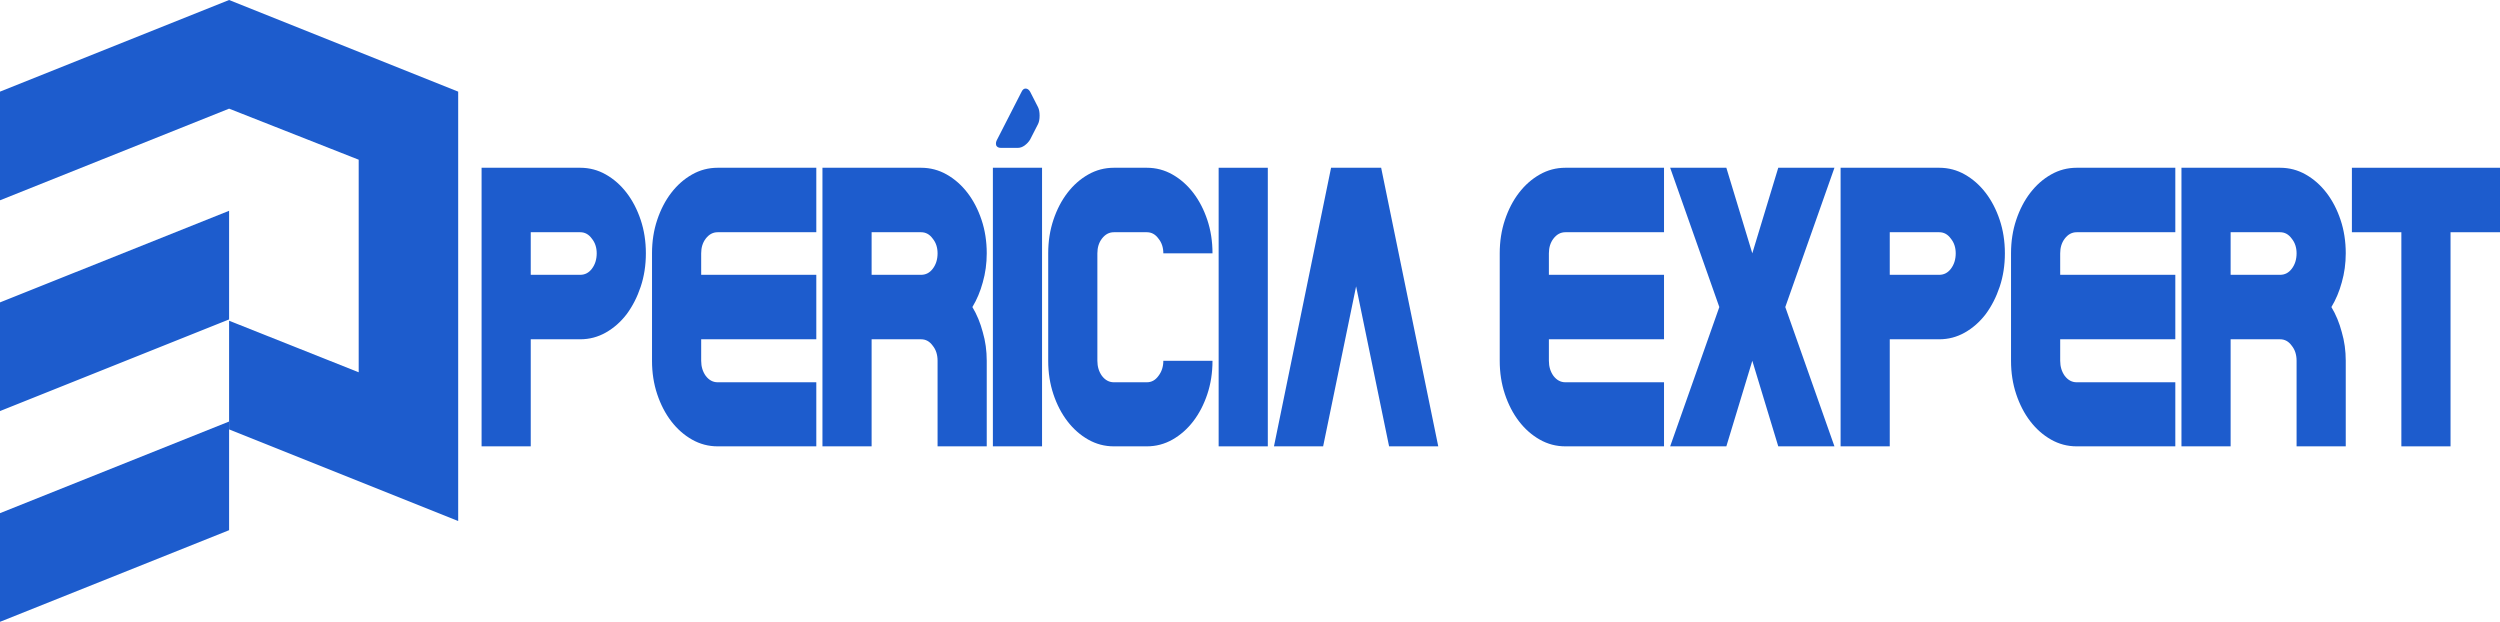
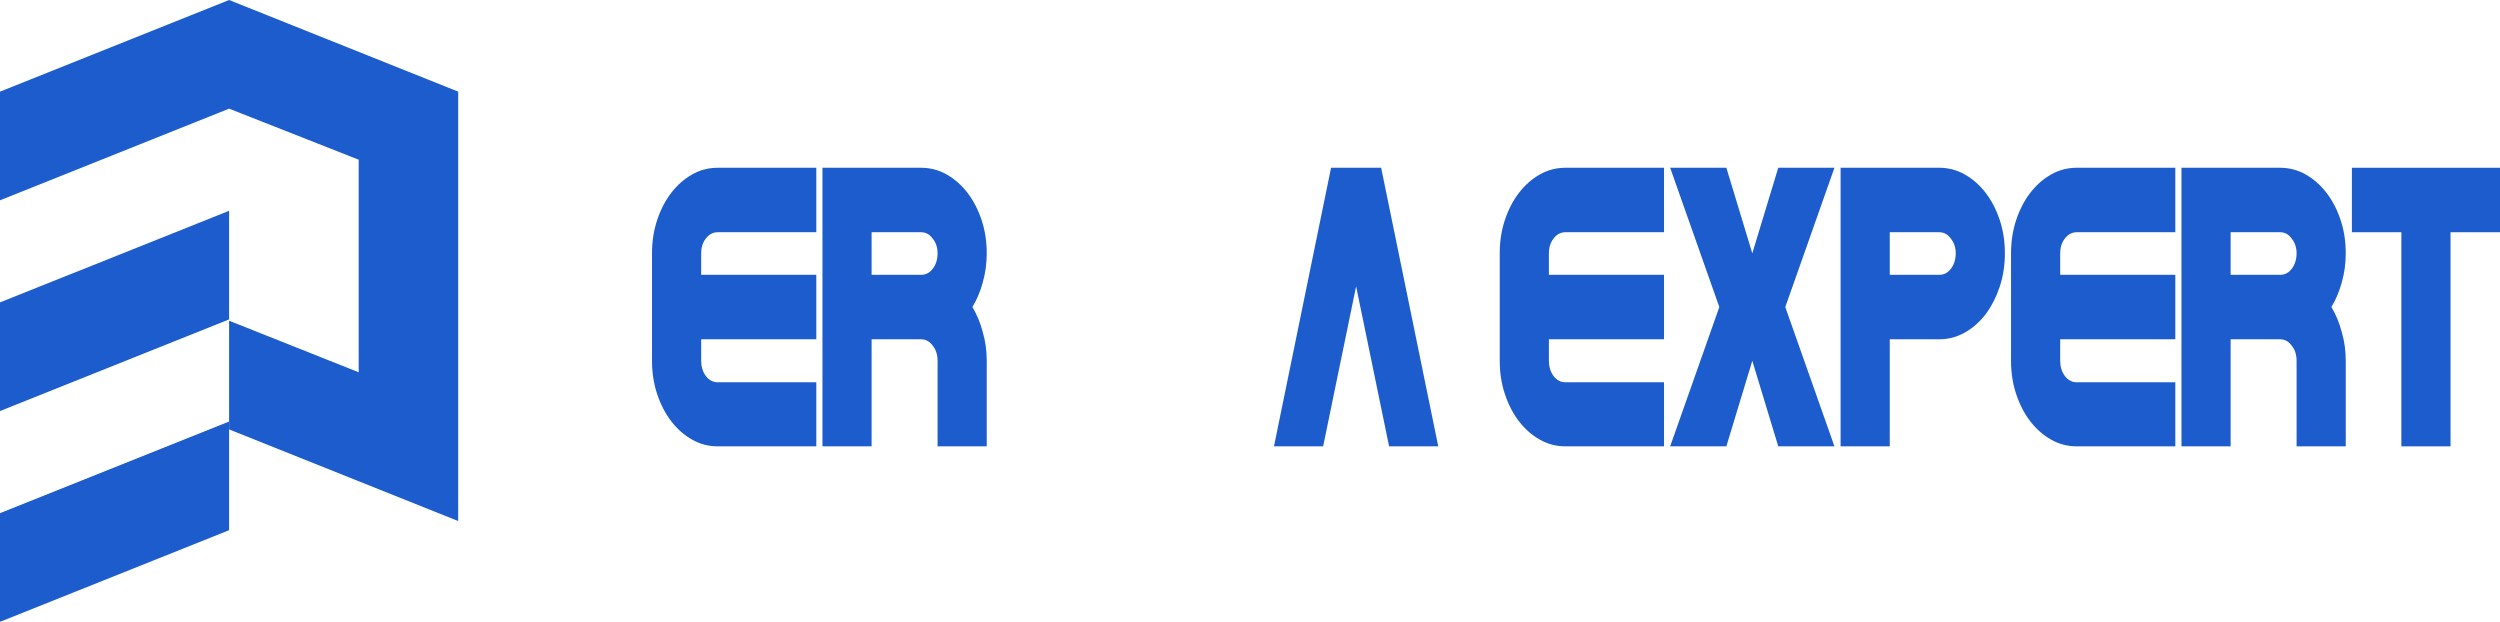
<svg xmlns="http://www.w3.org/2000/svg" width="997" height="248" viewBox="0 0 997 248" fill="none">
-   <path d="M231.39 66.902C235.044 66.902 238.454 67.801 241.62 69.6C244.786 71.399 247.547 73.832 249.901 76.901C252.255 79.969 254.123 83.567 255.503 87.694C256.883 91.82 257.573 96.264 257.573 101.026C257.573 105.787 256.883 110.232 255.503 114.358C254.123 118.485 252.255 122.135 249.901 125.31C247.547 128.378 244.786 130.812 241.62 132.611C238.454 134.409 235.044 135.309 231.39 135.309H211.662V178.004H192.055V66.902H231.39ZM231.39 109.597C233.258 109.597 234.8 108.803 236.018 107.216C237.317 105.523 237.966 103.46 237.966 101.026C237.966 98.698 237.317 96.741 236.018 95.153C234.8 93.46 233.258 92.614 231.39 92.614H211.662V109.597H231.39Z" fill="#1D5CCD" />
  <path d="M286.207 92.614C284.34 92.614 282.757 93.46 281.458 95.153C280.24 96.741 279.631 98.698 279.631 101.026V109.597H325.542V135.309H279.631V143.88C279.631 146.207 280.24 148.218 281.458 149.911C282.757 151.604 284.34 152.45 286.207 152.45H325.542V178.004H286.207C282.554 178.004 279.144 177.104 275.977 175.306C272.811 173.507 270.051 171.073 267.696 168.005C265.342 164.936 263.475 161.338 262.094 157.212C260.714 153.085 260.024 148.641 260.024 143.88V101.026C260.024 96.264 260.714 91.82 262.094 87.694C263.475 83.567 265.342 79.969 267.696 76.901C270.051 73.832 272.811 71.399 275.977 69.6C279.144 67.801 282.554 66.902 286.207 66.902H325.542V92.614H286.207Z" fill="#1D5CCD" />
  <path d="M393.511 101.026C393.511 105.047 392.984 108.909 391.928 112.612C390.954 116.21 389.574 119.49 387.788 122.453C389.574 125.416 390.954 128.749 391.928 132.452C392.984 136.05 393.511 139.859 393.511 143.88V178.004H373.905V143.88C373.905 141.446 373.255 139.436 371.956 137.848C370.738 136.155 369.196 135.309 367.328 135.309H347.6V178.004H327.993V66.902H367.328C370.982 66.902 374.392 67.801 377.558 69.6C380.724 71.399 383.485 73.832 385.839 76.901C388.194 79.969 390.061 83.567 391.441 87.694C392.821 91.82 393.511 96.264 393.511 101.026ZM367.328 109.597C369.196 109.597 370.738 108.803 371.956 107.216C373.255 105.523 373.905 103.46 373.905 101.026C373.905 98.698 373.255 96.741 371.956 95.153C370.738 93.46 369.196 92.614 367.328 92.614H347.6V109.597H367.328Z" fill="#1D5CCD" />
-   <path d="M395.962 66.902H415.569V178.004H395.962V66.902ZM413.986 42.777C414.392 43.623 414.595 44.734 414.595 46.11C414.595 47.485 414.392 48.596 413.986 49.443L410.82 55.633C410.332 56.479 409.602 57.273 408.628 58.014C407.734 58.648 406.841 58.966 405.948 58.966H399.129C398.236 58.966 397.627 58.648 397.302 58.014C397.058 57.273 397.18 56.479 397.667 55.633L407.41 36.587C407.816 35.74 408.343 35.317 408.993 35.317C409.724 35.317 410.332 35.74 410.82 36.587L413.986 42.777Z" fill="#1D5CCD" />
-   <path d="M457.361 152.45C459.228 152.45 460.771 151.604 461.989 149.911C463.288 148.218 463.937 146.207 463.937 143.88H483.544C483.544 148.641 482.854 153.085 481.474 157.212C480.093 161.338 478.226 164.936 475.872 168.005C473.517 171.073 470.757 173.507 467.591 175.306C464.424 177.104 461.014 178.004 457.361 178.004H444.209C440.555 178.004 437.145 177.104 433.979 175.306C430.813 173.507 428.052 171.073 425.698 168.005C423.343 164.936 421.476 161.338 420.096 157.212C418.716 153.085 418.026 148.641 418.026 143.88V101.026C418.026 96.264 418.716 91.82 420.096 87.694C421.476 83.567 423.343 79.969 425.698 76.901C428.052 73.832 430.813 71.399 433.979 69.6C437.145 67.801 440.555 66.902 444.209 66.902H457.361C461.014 66.902 464.424 67.801 467.591 69.6C470.757 71.399 473.517 73.832 475.872 76.901C478.226 79.969 480.093 83.567 481.474 87.694C482.854 91.82 483.544 96.264 483.544 101.026H463.937C463.937 98.698 463.288 96.741 461.989 95.153C460.771 93.46 459.228 92.614 457.361 92.614H444.209C442.341 92.614 440.758 93.46 439.459 95.153C438.241 96.741 437.632 98.698 437.632 101.026V143.88C437.632 146.207 438.241 148.218 439.459 149.911C440.758 151.604 442.341 152.45 444.209 152.45H457.361Z" fill="#1D5CCD" />
-   <path d="M485.995 66.902H505.602V178.004H485.995V66.902Z" fill="#1D5CCD" />
  <path d="M553.97 178.004L540.817 114.2L527.665 178.004H508.058L530.831 66.902H550.803L573.576 178.004H553.97Z" fill="#1D5CCD" />
  <path d="M624.273 92.614C622.406 92.614 620.823 93.46 619.524 95.153C618.306 96.741 617.697 98.698 617.697 101.026V109.597H663.609V135.309H617.697V143.88C617.697 146.207 618.306 148.218 619.524 149.911C620.823 151.604 622.406 152.45 624.273 152.45H663.609V178.004H624.273C620.62 178.004 617.21 177.104 614.044 175.306C610.878 173.507 608.117 171.073 605.763 168.005C603.408 164.936 601.541 161.338 600.161 157.212C598.781 153.085 598.091 148.641 598.091 143.88V101.026C598.091 96.264 598.781 91.82 600.161 87.694C601.541 83.567 603.408 79.969 605.763 76.901C608.117 73.832 610.878 71.399 614.044 69.6C617.21 67.801 620.62 66.902 624.273 66.902H663.609V92.614H624.273Z" fill="#1D5CCD" />
  <path d="M731.578 66.902L711.971 122.453L731.578 178.004H709.17L698.819 143.88L688.467 178.004H666.06L685.666 122.453L666.06 66.902H688.467L698.819 101.026L709.17 66.902H731.578Z" fill="#1D5CCD" />
  <path d="M773.364 66.902C777.018 66.902 780.427 67.801 783.594 69.6C786.76 71.399 789.52 73.832 791.875 76.901C794.229 79.969 796.097 83.567 797.477 87.694C798.857 91.82 799.547 96.264 799.547 101.026C799.547 105.787 798.857 110.232 797.477 114.358C796.097 118.485 794.229 122.135 791.875 125.31C789.52 128.378 786.76 130.812 783.594 132.611C780.427 134.409 777.018 135.309 773.364 135.309H753.636V178.004H734.029V66.902H773.364ZM773.364 109.597C775.231 109.597 776.774 108.803 777.992 107.216C779.291 105.523 779.94 103.46 779.94 101.026C779.94 98.698 779.291 96.741 777.992 95.153C776.774 93.46 775.231 92.614 773.364 92.614H753.636V109.597H773.364Z" fill="#1D5CCD" />
  <path d="M828.181 92.614C826.314 92.614 824.73 93.46 823.431 95.153C822.214 96.741 821.605 98.698 821.605 101.026V109.597H867.516V135.309H821.605V143.88C821.605 146.207 822.214 148.218 823.431 149.911C824.73 151.604 826.314 152.45 828.181 152.45H867.516V178.004H828.181C824.527 178.004 821.118 177.104 817.951 175.306C814.785 173.507 812.025 171.073 809.67 168.005C807.316 164.936 805.448 161.338 804.068 157.212C802.688 153.085 801.998 148.641 801.998 143.88V101.026C801.998 96.264 802.688 91.82 804.068 87.694C805.448 83.567 807.316 79.969 809.67 76.901C812.025 73.832 814.785 71.399 817.951 69.6C821.118 67.801 824.527 66.902 828.181 66.902H867.516V92.614H828.181Z" fill="#1D5CCD" />
  <path d="M935.485 101.026C935.485 105.047 934.958 108.909 933.902 112.612C932.928 116.21 931.548 119.49 929.762 122.453C931.548 125.416 932.928 128.749 933.902 132.452C934.958 136.05 935.485 139.859 935.485 143.88V178.004H915.879V143.88C915.879 141.446 915.229 139.436 913.93 137.848C912.712 136.155 911.17 135.309 909.302 135.309H889.574V178.004H869.967V66.902H909.302C912.956 66.902 916.366 67.801 919.532 69.6C922.698 71.399 925.459 73.832 927.813 76.901C930.168 79.969 932.035 83.567 933.415 87.694C934.795 91.82 935.485 96.264 935.485 101.026ZM909.302 109.597C911.17 109.597 912.712 108.803 913.93 107.216C915.229 105.523 915.879 103.46 915.879 101.026C915.879 98.698 915.229 96.741 913.93 95.153C912.712 93.46 911.17 92.614 909.302 92.614H889.574V109.597H909.302Z" fill="#1D5CCD" />
  <path d="M997 66.902V92.614H977.272V178.004H957.665V92.614H937.936V66.902H997Z" fill="#1D5CCD" />
  <path d="M0 247.981V204.65L91.362 168.105V211.436L0 247.981Z" fill="#1D5CCD" />
  <path d="M0 163.929V120.597L91.362 84.053V127.384L0 163.929Z" fill="#1D5CCD" />
  <path d="M182.723 36.545V80.659L182.723 207.782L91.362 171.238V127.906L143.046 148.465V64.214V63.692L91.362 43.331L0 79.876V36.545L91.362 0L182.723 36.545Z" fill="#1D5CCD" />
</svg>